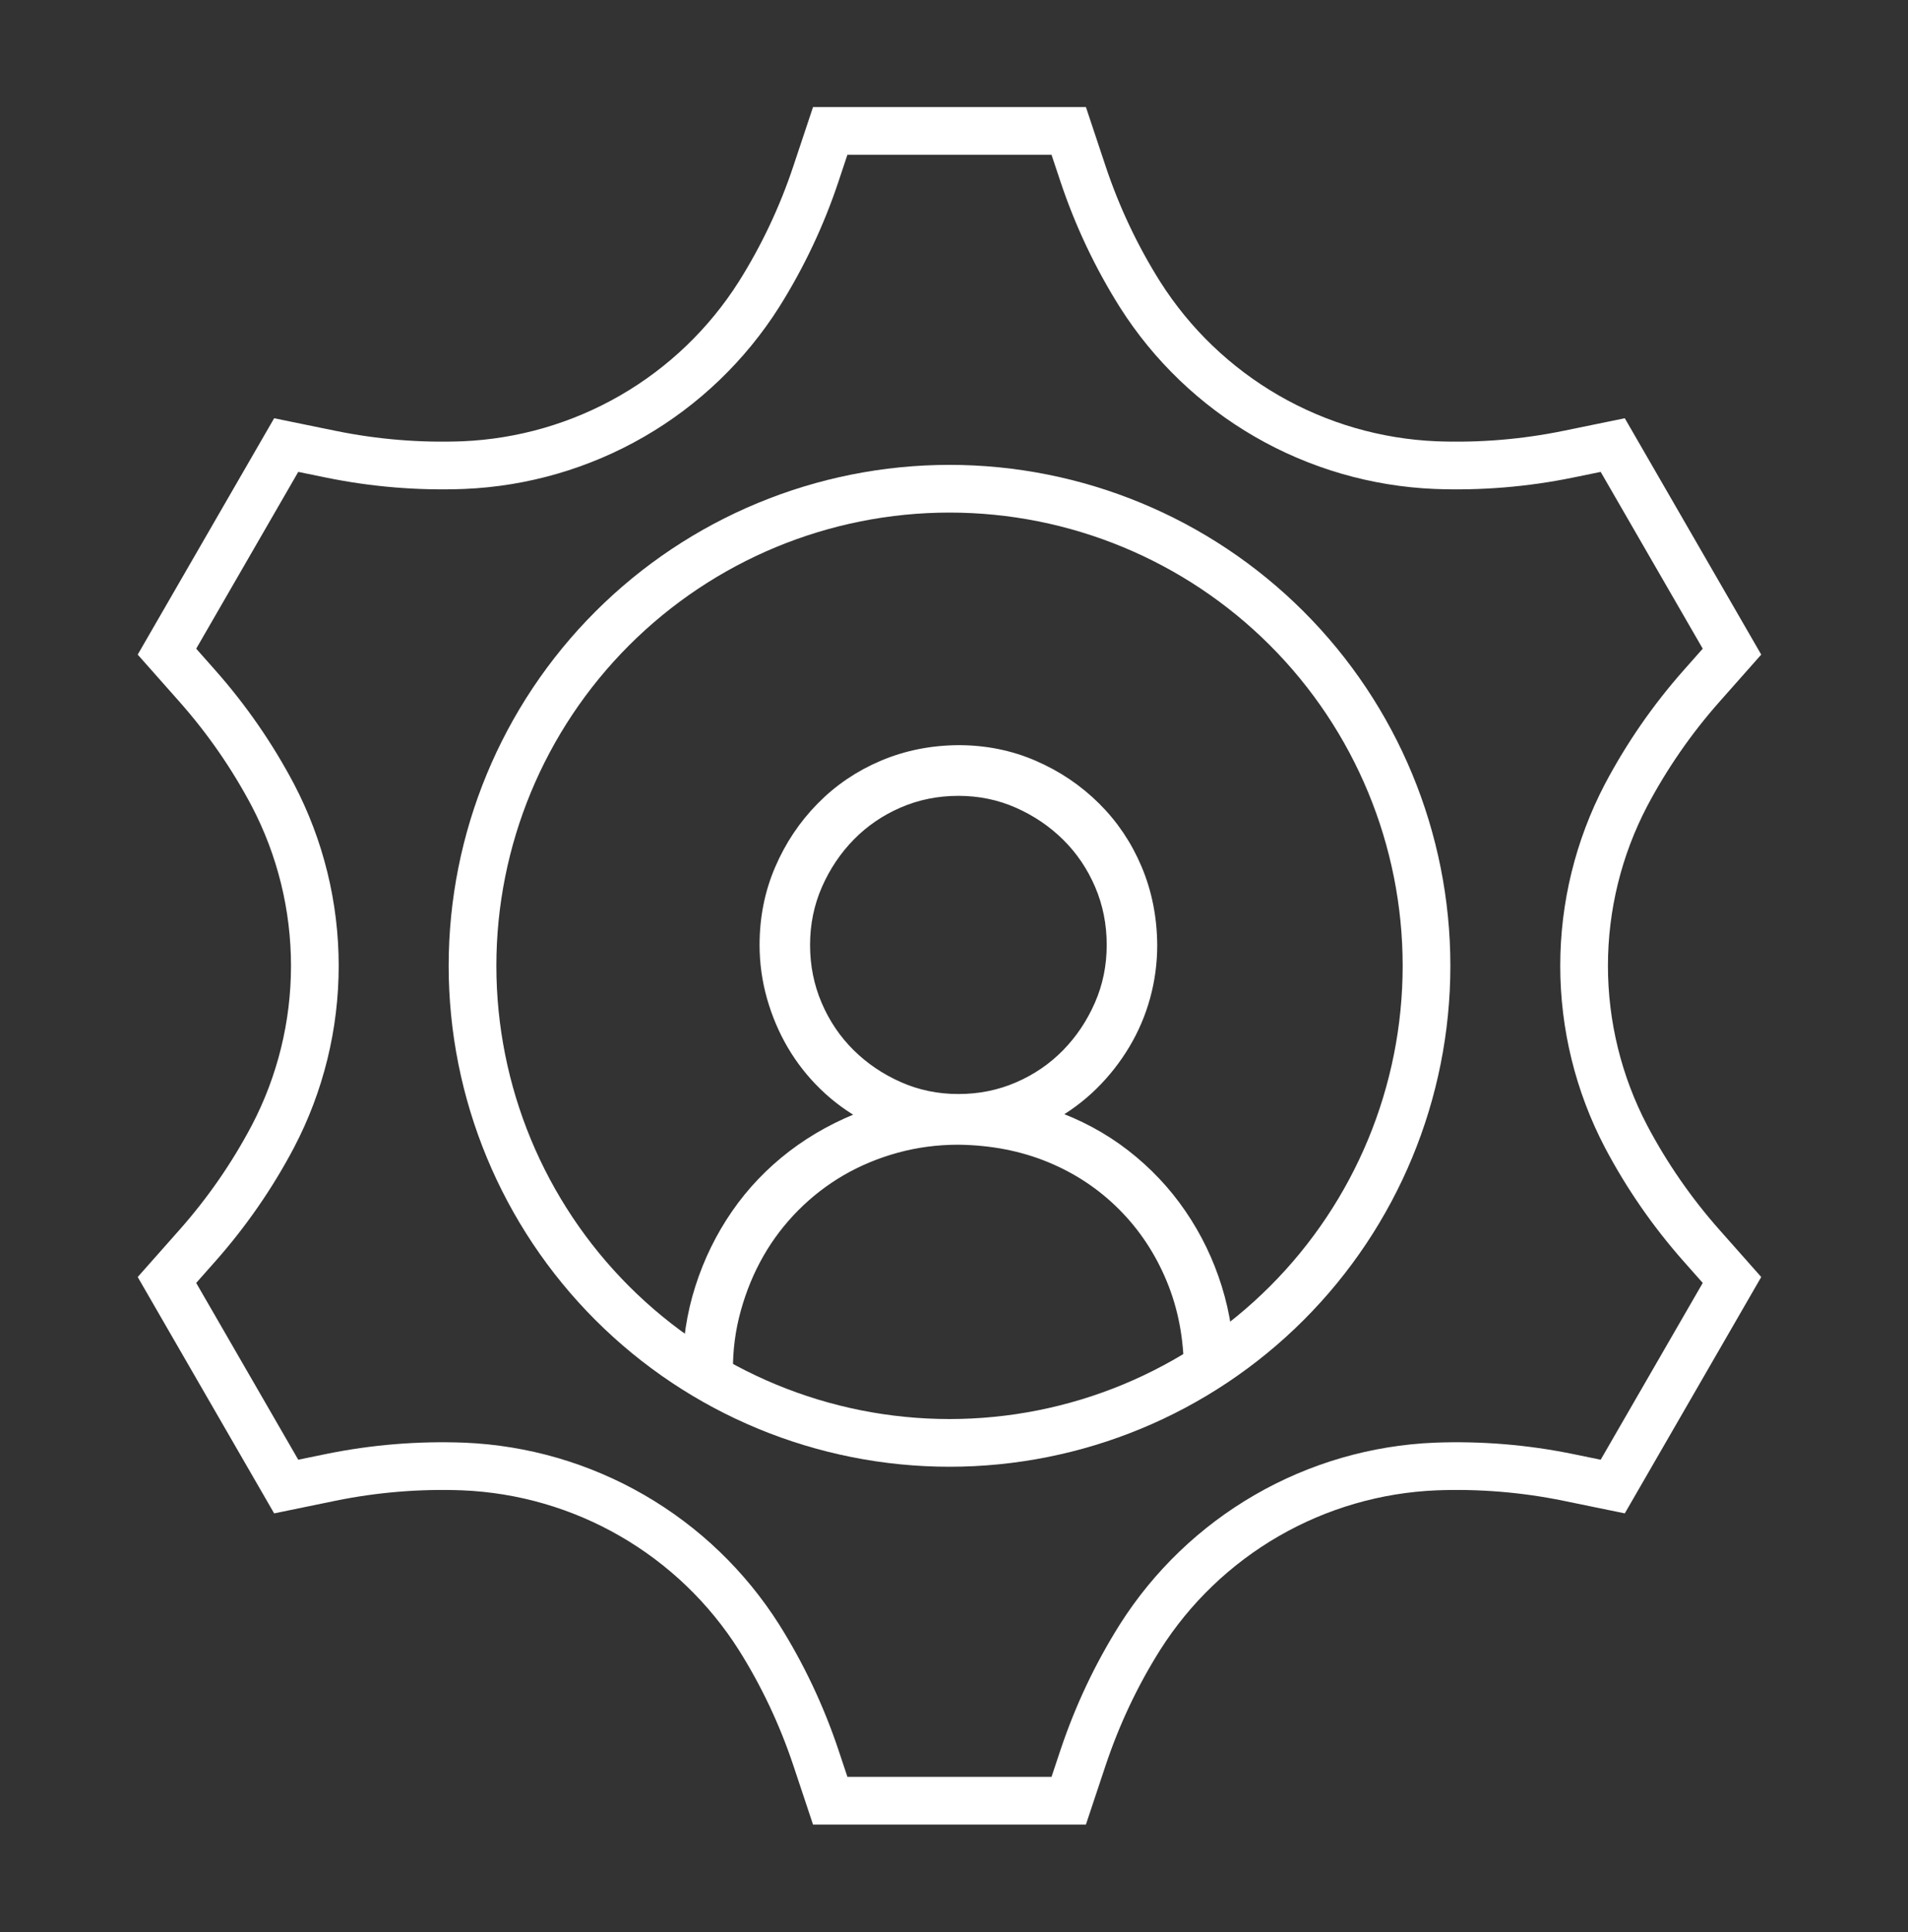
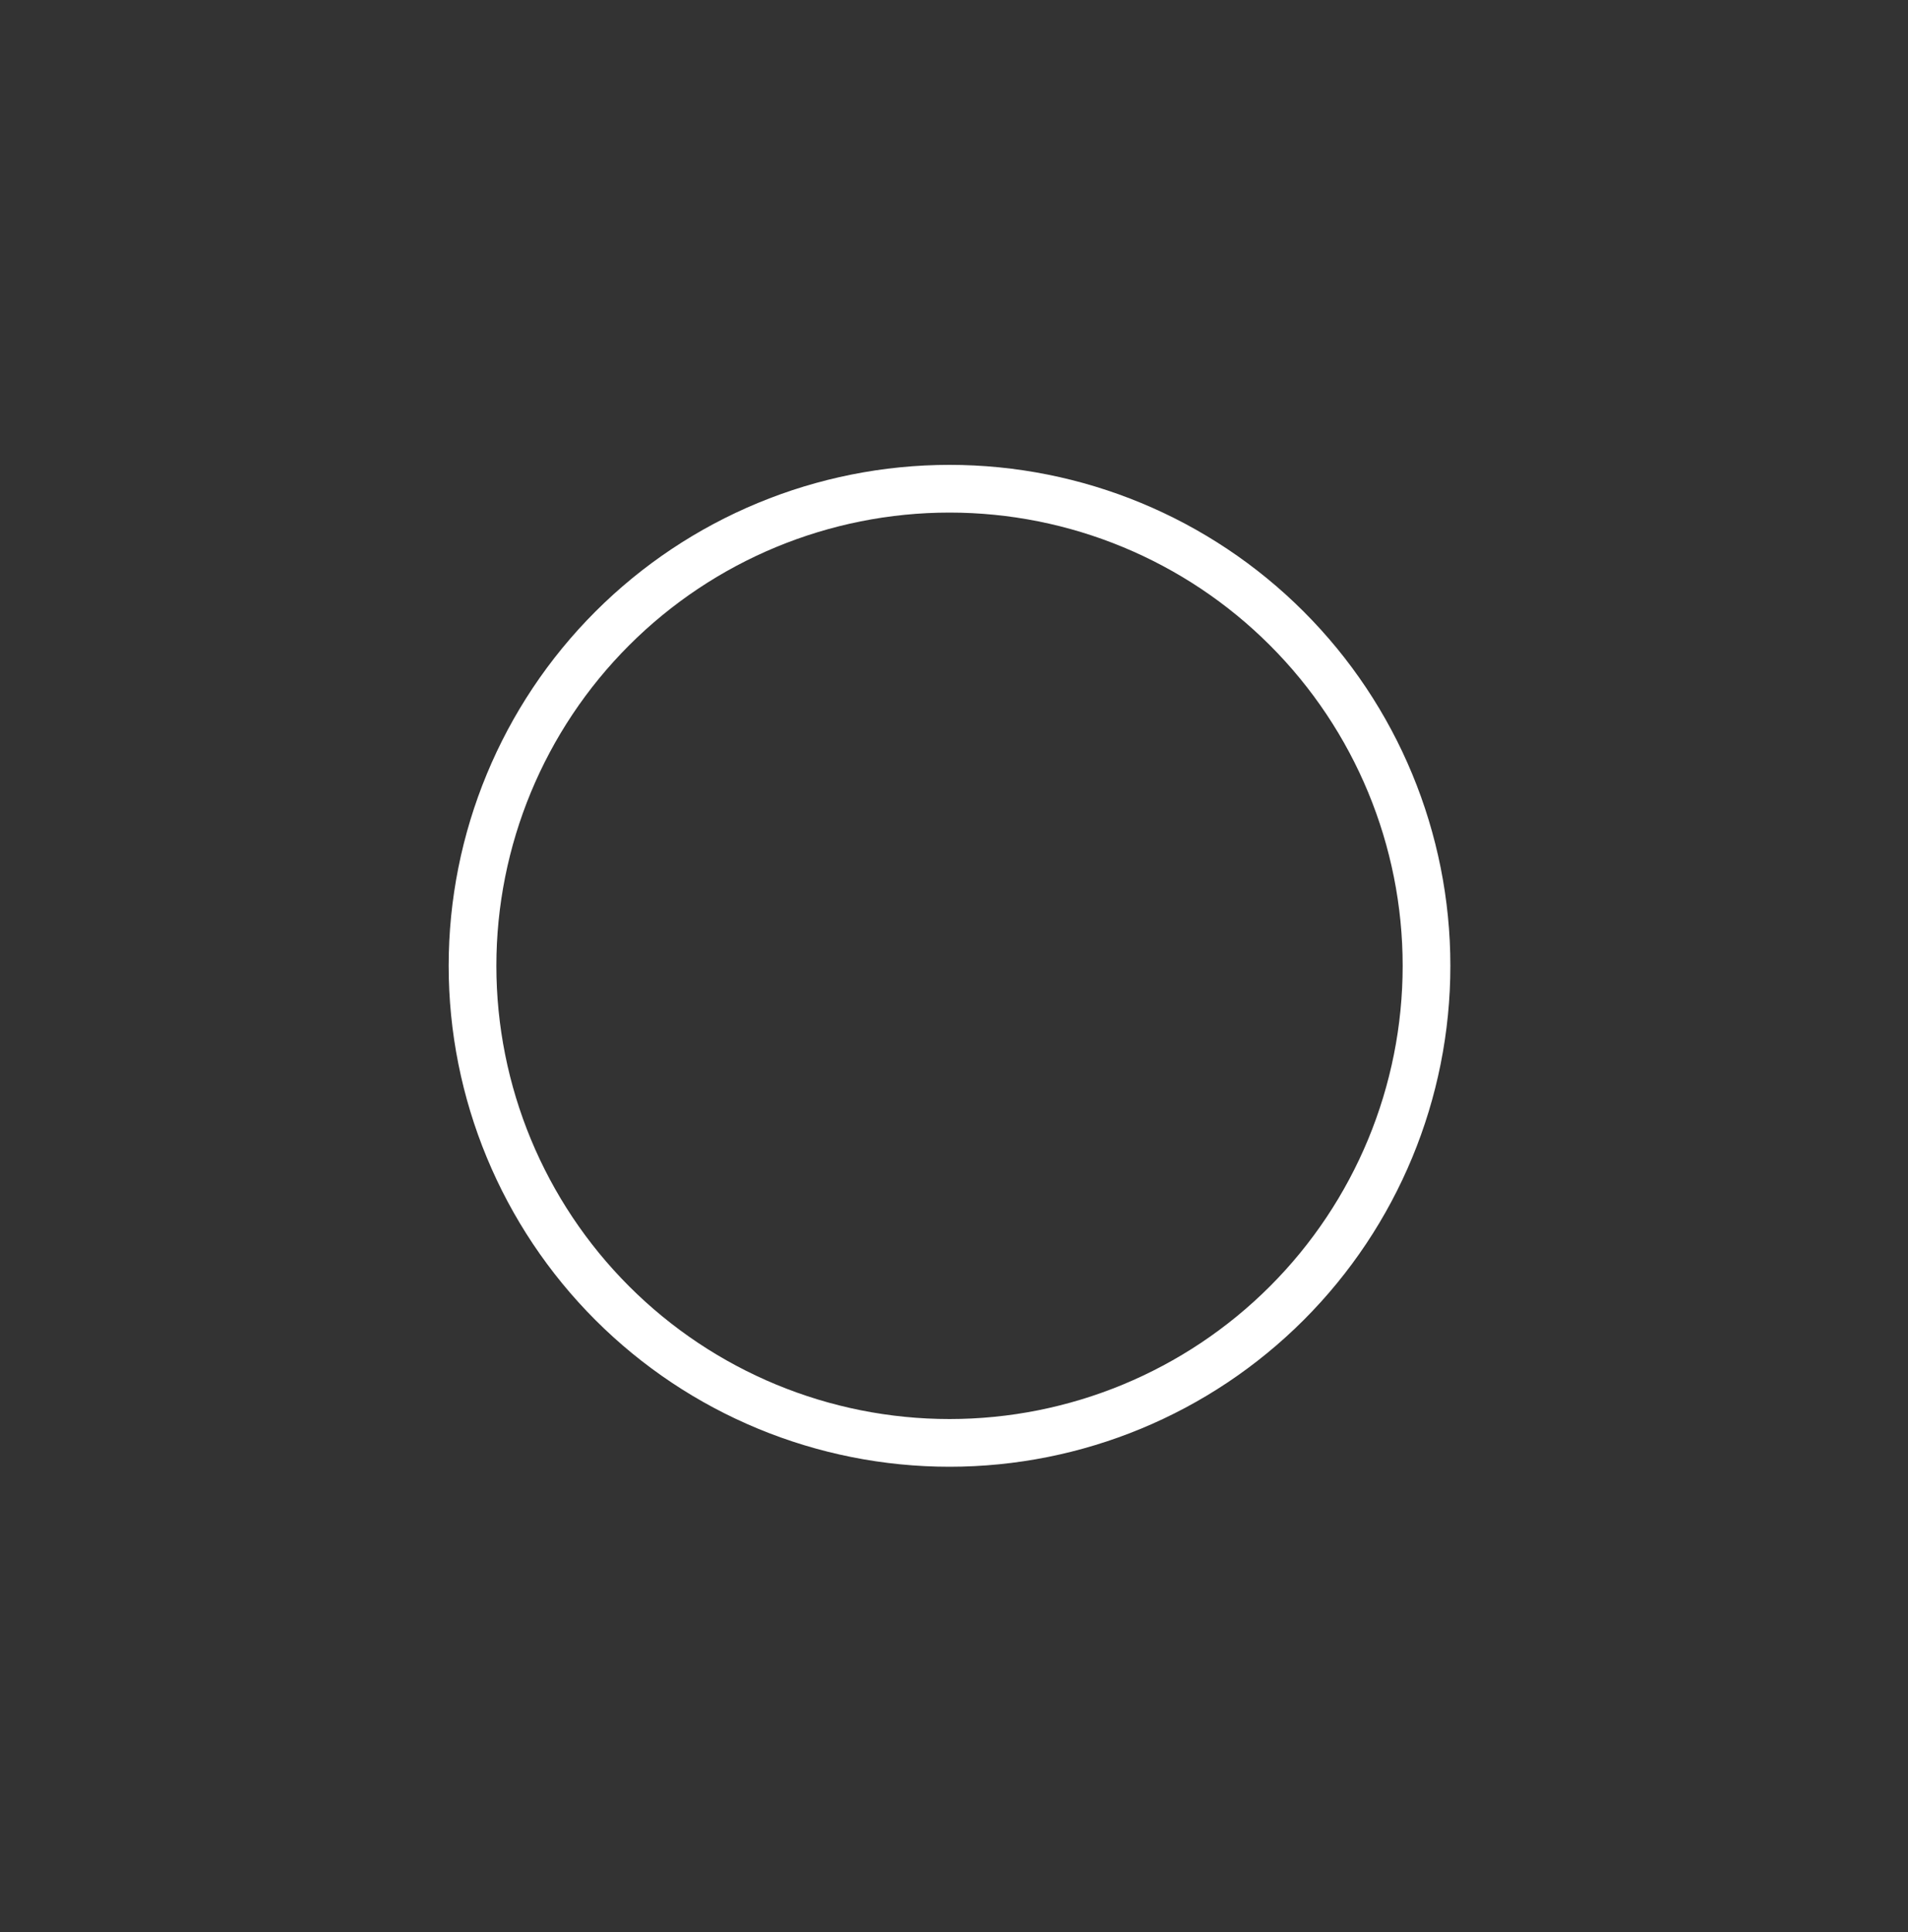
<svg xmlns="http://www.w3.org/2000/svg" width="80" height="81" viewBox="0 0 80 81" fill="none">
  <rect x="0" y="0" width="80" height="81" fill="#333333" stroke="none" />
-   <path d="M34.81 5.488L34.207 7.298C33.616 9.069 32.815 10.764 31.82 12.345C30.485 14.448 28.662 16.198 26.504 17.444C24.346 18.689 21.919 19.394 19.43 19.498C17.565 19.569 15.698 19.415 13.87 19.041L12 18.658L7 27.318L8.267 28.748C9.513 30.154 10.577 31.695 11.443 33.334C12.598 35.542 13.201 37.996 13.201 40.488C13.201 42.979 12.598 45.434 11.443 47.641C10.572 49.292 9.505 50.831 8.267 52.228L7 53.658L12 62.318L13.867 61.934C15.697 61.56 17.566 61.407 19.433 61.478C21.922 61.582 24.348 62.287 26.505 63.533C28.662 64.778 30.486 66.528 31.82 68.631C32.807 70.198 33.61 71.894 34.207 73.678L34.81 75.488H44.81L45.413 73.678C46.013 71.887 46.809 70.204 47.8 68.631C49.135 66.527 50.958 64.778 53.116 63.532C55.274 62.286 57.701 61.581 60.19 61.478C62.055 61.407 63.922 61.56 65.75 61.934L67.62 62.318L72.62 53.658L71.353 52.228C70.115 50.831 69.048 49.292 68.177 47.641C67.022 45.434 66.419 42.979 66.419 40.488C66.419 37.996 67.022 35.542 68.177 33.334C69.043 31.695 70.107 30.154 71.353 28.748L72.62 27.318L67.62 18.658L65.753 19.041C63.923 19.416 62.054 19.569 60.187 19.498C57.698 19.393 55.272 18.688 53.115 17.443C50.958 16.197 49.134 14.448 47.8 12.345C46.805 10.764 46.004 9.069 45.413 7.298L44.81 5.488H34.81Z" stroke="white" stroke-width="2" />
  <path d="M59.812 40.488C59.812 45.792 57.705 50.879 53.955 54.63C50.204 58.381 45.117 60.488 39.812 60.488C34.508 60.488 29.421 58.381 25.67 54.63C21.92 50.879 19.812 45.792 19.812 40.488C19.812 35.184 21.92 30.096 25.67 26.346C29.421 22.595 34.508 20.488 39.812 20.488C45.117 20.488 50.204 22.595 53.955 26.346C57.705 30.096 59.812 35.184 59.812 40.488Z" stroke="white" stroke-width="2" />
-   <path d="M44.051 46.76C45.196 47.158 46.228 47.712 47.146 48.423C48.064 49.134 48.848 49.964 49.496 50.912C50.145 51.859 50.642 52.888 50.987 53.997C51.333 55.105 51.505 56.269 51.505 57.488H49.888C49.888 56.1 49.644 54.813 49.155 53.628C48.667 52.444 47.984 51.411 47.108 50.531C46.232 49.651 45.209 48.969 44.038 48.487C42.867 48.004 41.583 47.755 40.184 47.738C39.283 47.738 38.415 47.852 37.581 48.081C36.748 48.309 35.973 48.631 35.257 49.045C34.541 49.46 33.888 49.964 33.298 50.556C32.709 51.149 32.207 51.804 31.795 52.524C31.382 53.243 31.058 54.026 30.822 54.873C30.586 55.719 30.472 56.591 30.481 57.488H28.863C28.863 56.269 29.04 55.105 29.394 53.997C29.748 52.888 30.249 51.864 30.898 50.924C31.546 49.985 32.33 49.164 33.248 48.461C34.166 47.759 35.198 47.196 36.343 46.773C35.686 46.417 35.097 45.986 34.574 45.478C34.052 44.97 33.61 44.407 33.248 43.79C32.885 43.172 32.603 42.507 32.401 41.796C32.199 41.085 32.098 40.358 32.098 39.613C32.098 38.487 32.308 37.433 32.73 36.452C33.151 35.47 33.728 34.607 34.461 33.862C35.193 33.117 36.048 32.537 37.026 32.123C38.003 31.708 39.056 31.496 40.184 31.488C41.305 31.488 42.353 31.699 43.33 32.123C44.307 32.546 45.167 33.126 45.908 33.862C46.649 34.598 47.226 35.457 47.639 36.439C48.052 37.421 48.262 38.479 48.271 39.613C48.271 40.358 48.174 41.081 47.98 41.784C47.786 42.486 47.504 43.146 47.133 43.764C46.763 44.382 46.321 44.945 45.807 45.453C45.293 45.96 44.708 46.396 44.051 46.76ZM33.715 39.613C33.715 40.51 33.884 41.352 34.221 42.139C34.557 42.926 35.021 43.612 35.61 44.196C36.2 44.78 36.886 45.245 37.67 45.592C38.453 45.939 39.291 46.113 40.184 46.113C41.077 46.113 41.915 45.944 42.699 45.605C43.482 45.266 44.164 44.801 44.745 44.209C45.327 43.616 45.79 42.926 46.135 42.139C46.481 41.352 46.653 40.51 46.653 39.613C46.653 38.716 46.485 37.873 46.148 37.086C45.811 36.299 45.348 35.614 44.758 35.03C44.169 34.446 43.482 33.98 42.699 33.633C41.915 33.286 41.077 33.113 40.184 33.113C39.291 33.113 38.453 33.282 37.67 33.621C36.886 33.959 36.204 34.425 35.623 35.017C35.042 35.609 34.578 36.299 34.233 37.086C33.888 37.873 33.715 38.716 33.715 39.613Z" fill="white" stroke="white" stroke-width="0.5" />
</svg>